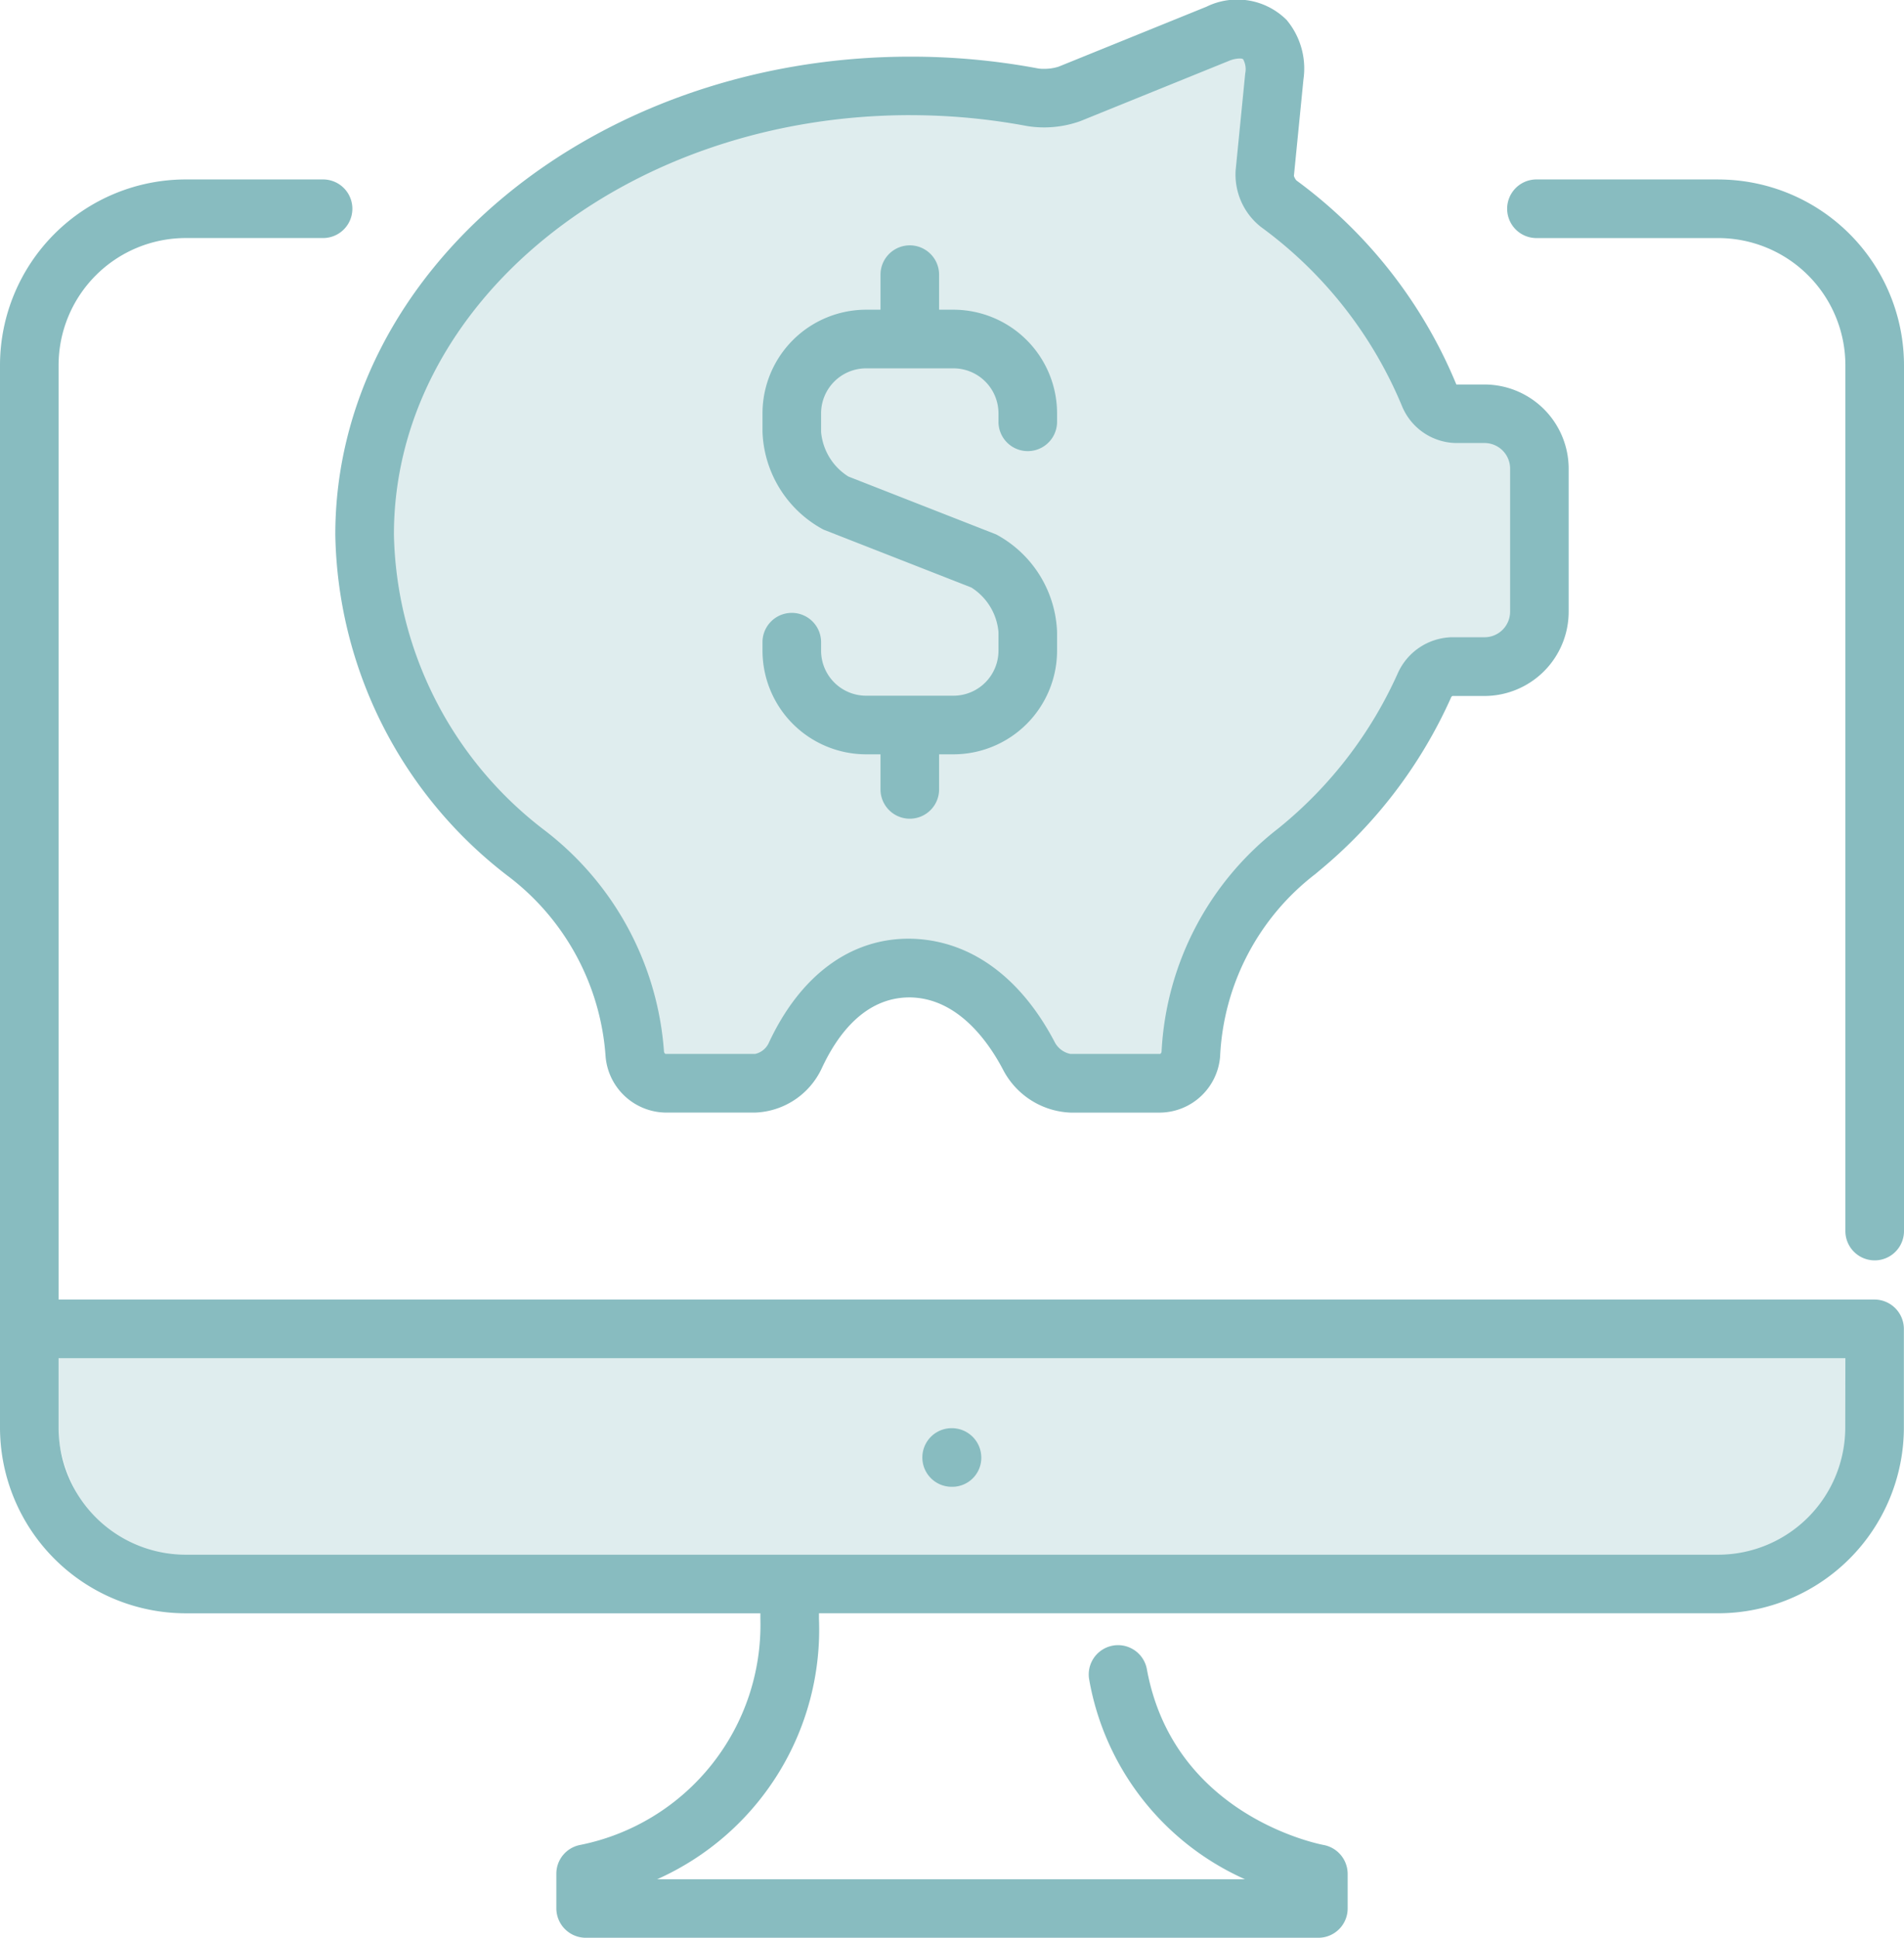
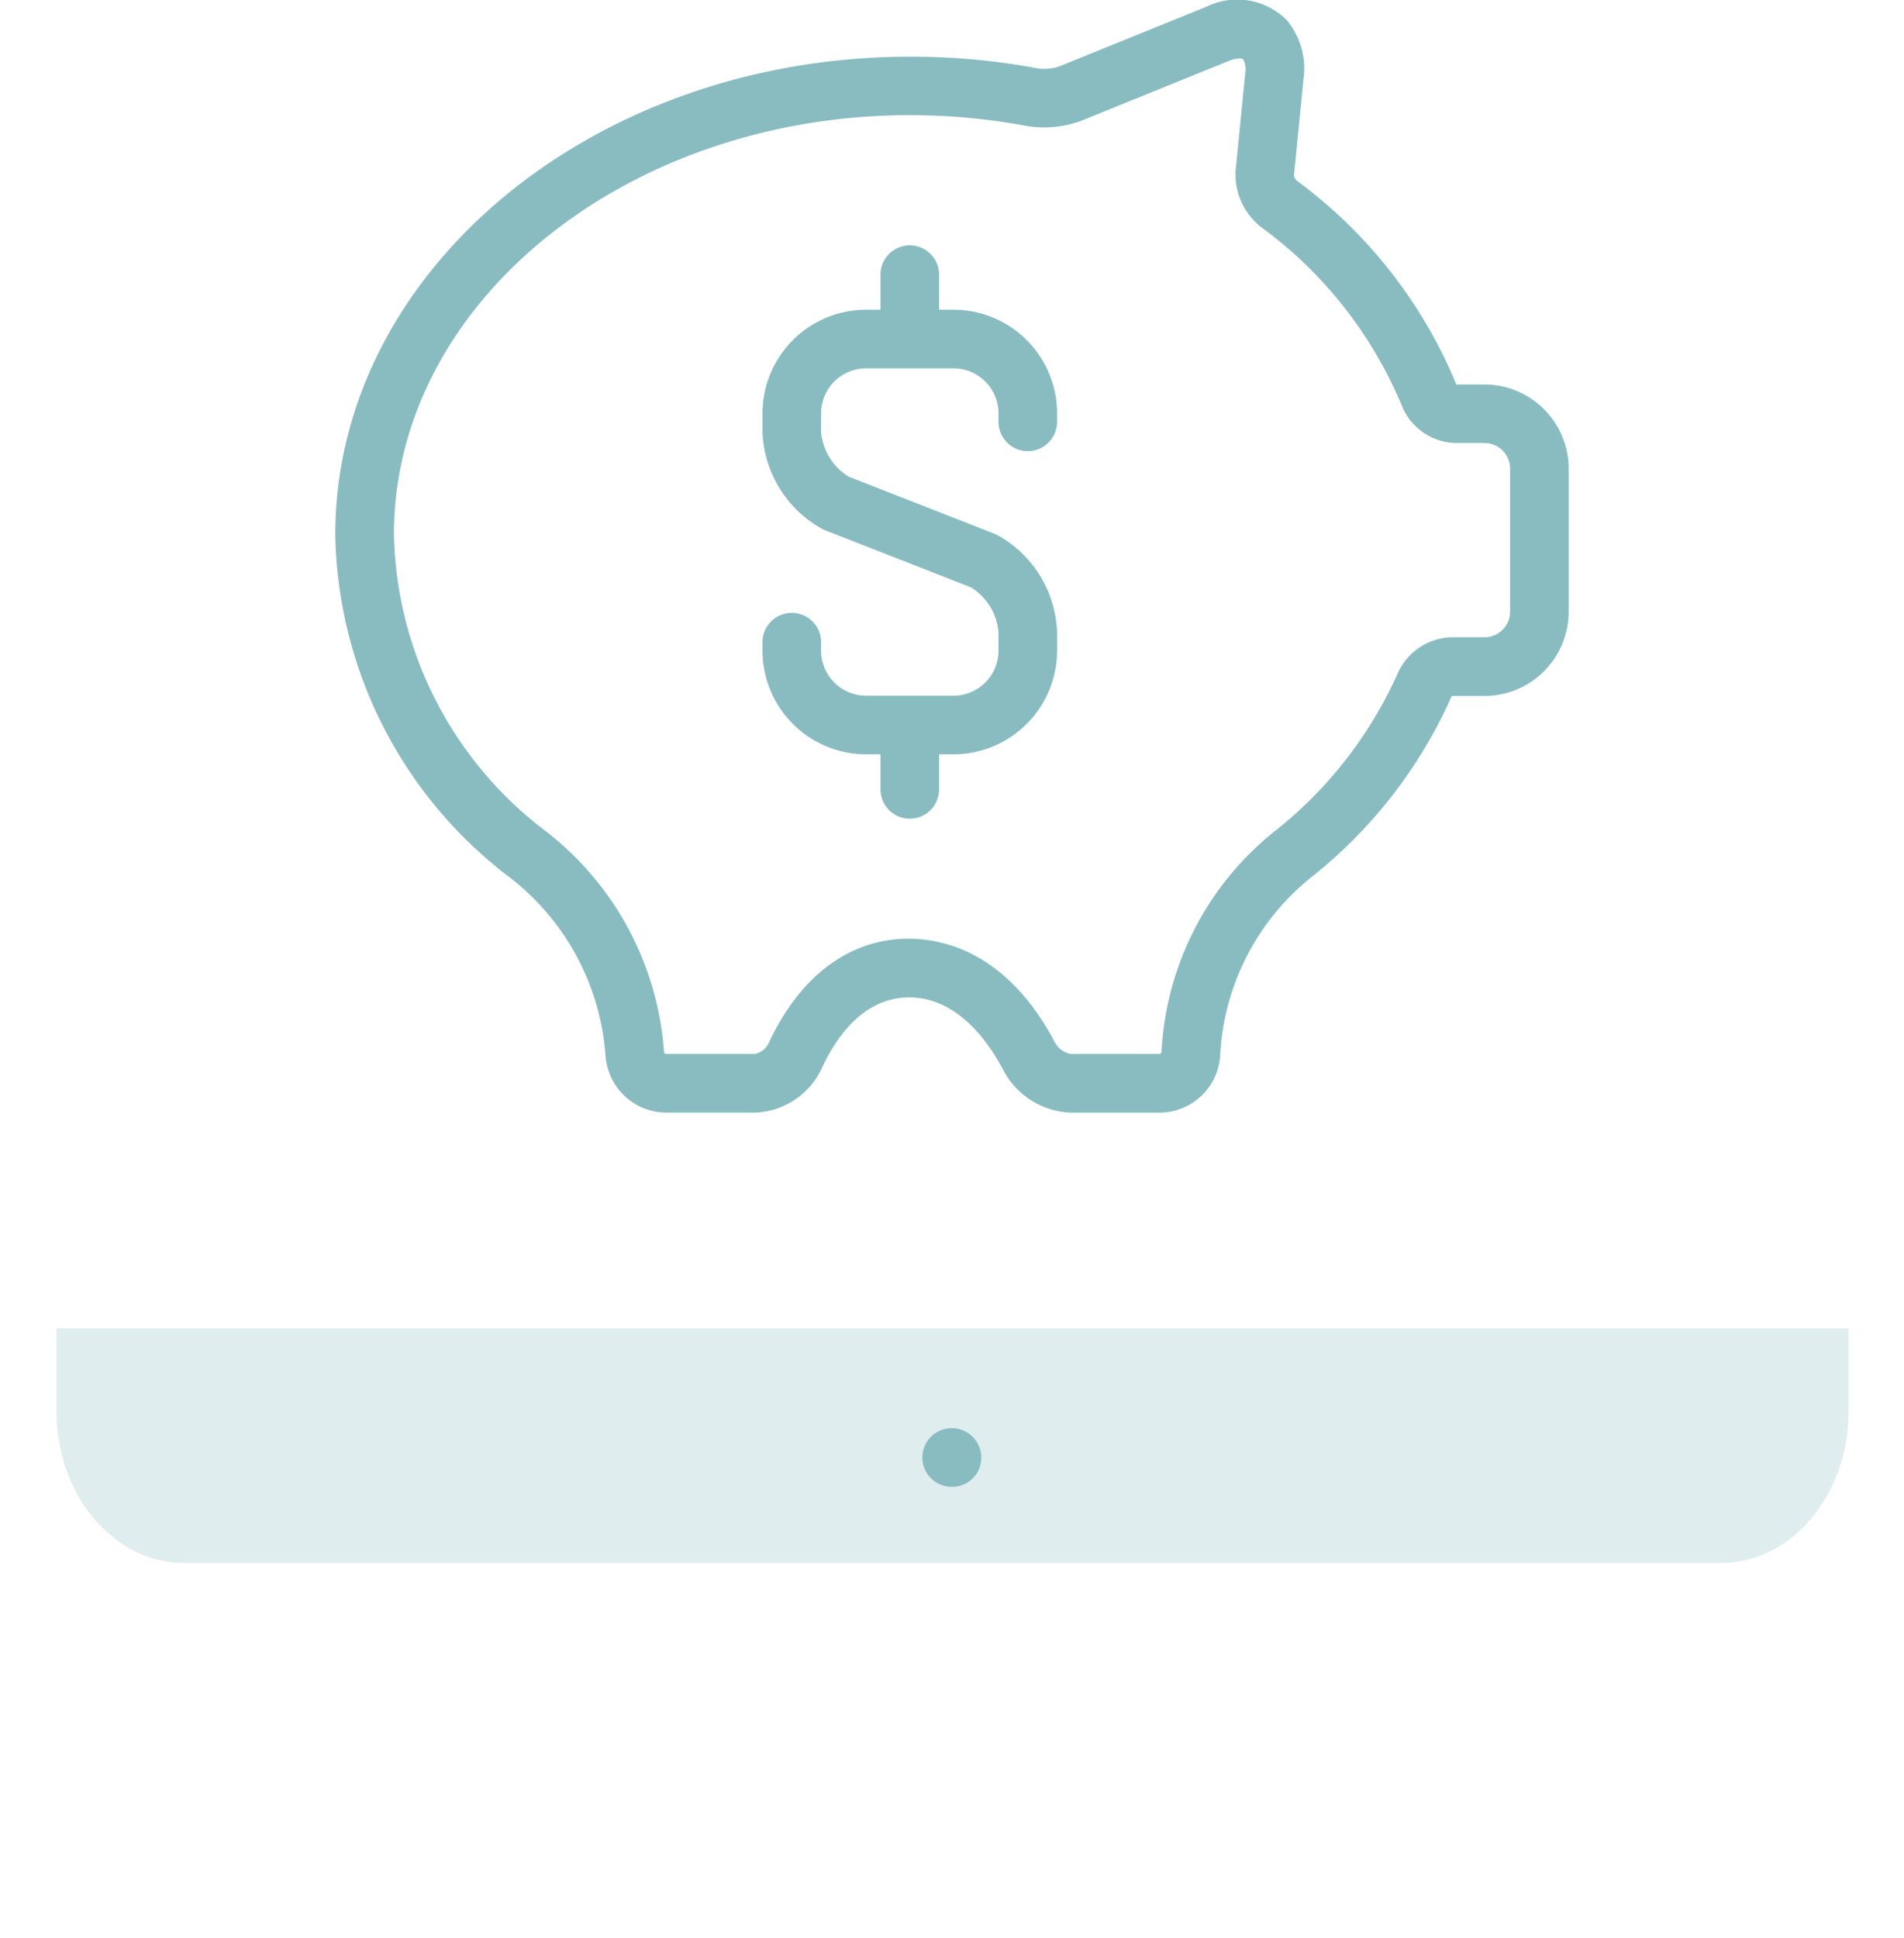
<svg xmlns="http://www.w3.org/2000/svg" id="Group_259" data-name="Group 259" width="64.604" height="65.737" viewBox="0 0 64.604 65.737">
  <defs>
    <clipPath id="clip-path">
      <rect id="Rectangle_135" data-name="Rectangle 135" width="64.604" height="65.737" fill="#88bcc0" />
    </clipPath>
  </defs>
  <g id="Group_87" data-name="Group 87" transform="translate(0 0)" clip-path="url(#clip-path)">
    <path id="Path_776" data-name="Path 776" d="M63.162,58.157c0,2.839-1.94,5.148-4.325,5.148H6.677c-2.385,0-4.325-2.309-4.325-5.148v-2.81h60.81Z" transform="translate(-0.437 -10.286)" fill="#dfedee" />
-     <path id="Path_777" data-name="Path 777" d="M20.027,29.585a8.169,8.169,0,0,1,3.244,5.973A2.019,2.019,0,0,0,25.248,37.4h2.966a2.524,2.524,0,0,0,2.192-1.461c.5-1.067,1.4-2.341,2.9-2.341,1.612.014,3.38,1.742,3.844,2.631.43.827.589,1.171,1.464,1.171h2.966a2.012,2.012,0,0,0,1.974-1.852,8.056,8.056,0,0,1,3.153-6.029l.1-.082a15.743,15.743,0,0,0,4.383-5.755.146.146,0,0,1,.037-.031H52.28a2.783,2.783,0,0,0,2.78-2.78V16.156a2.783,2.783,0,0,0-2.78-2.78h-.927a15.846,15.846,0,0,0-5.28-6.733.433.433,0,0,1-.081-.149l.315-3.185a2.5,2.5,0,0,0-.559-1.956A2.308,2.308,0,0,0,43.1.916L38.222,2.9a1.555,1.555,0,0,1-.494.071,1.084,1.084,0,0,1-.181-.012,22.732,22.732,0,0,0-4.216-.393c-10.465,0-18.979,7.076-18.979,15.773a14.488,14.488,0,0,0,5.675,11.252" transform="translate(-2.667 -0.129)" fill="#dfedee" />
    <path id="Path_778" data-name="Path 778" d="M19.809,29.7a8.4,8.4,0,0,1,3.336,6.141,2.076,2.076,0,0,0,2.031,1.9h3.049a2.6,2.6,0,0,0,2.254-1.5c.51-1.1,1.436-2.407,2.981-2.407,1.657.014,2.7,1.55,3.178,2.465a2.7,2.7,0,0,0,2.279,1.443h3.049a2.068,2.068,0,0,0,2.03-1.9,8.286,8.286,0,0,1,3.241-6.2l.1-.085a16.186,16.186,0,0,0,4.505-5.917.171.171,0,0,1,.038-.031h1.085a2.861,2.861,0,0,0,2.858-2.858V15.9a2.86,2.86,0,0,0-2.858-2.857h-.953a16.293,16.293,0,0,0-5.428-6.923.458.458,0,0,1-.084-.153l.324-3.274A2.568,2.568,0,0,0,46.253.677a2.372,2.372,0,0,0-2.718-.45l-5.02,2.035a1.6,1.6,0,0,1-.508.073,1.038,1.038,0,0,1-.186-.013,23.363,23.363,0,0,0-4.335-.4c-10.759,0-19.512,7.274-19.512,16.216A14.9,14.9,0,0,0,19.809,29.7M33.486,3.907a21.457,21.457,0,0,1,3.967.37,3.644,3.644,0,0,0,1.808-.171l5.02-2.035a1.01,1.01,0,0,1,.374-.087c.029,0,.1,0,.124.029a.705.705,0,0,1,.069.48l-.324,3.274A2.262,2.262,0,0,0,45.383,7.7a14.324,14.324,0,0,1,4.788,6.083,2.021,2.021,0,0,0,1.807,1.245h.989a.869.869,0,0,1,.869.868v4.852a.869.869,0,0,1-.869.869H51.845a2.061,2.061,0,0,0-1.815,1.21,14.244,14.244,0,0,1-3.968,5.2l-.1.081a10.232,10.232,0,0,0-3.952,7.562.1.1,0,0,1-.047.081h-3.05a.779.779,0,0,1-.515-.373c-1.177-2.263-2.926-3.52-4.965-3.536-2.006,0-3.7,1.264-4.761,3.558a.672.672,0,0,1-.45.351H25.176a.107.107,0,0,1-.05-.087,10.385,10.385,0,0,0-4.071-7.514,12.937,12.937,0,0,1-5.092-10.017c0-7.845,7.861-14.227,17.523-14.227" transform="translate(-2.597 0)" fill="#88bcc0" />
    <path id="Path_779" data-name="Path 779" d="M35.294,27.488h.488v1.19a.994.994,0,1,0,1.988,0v-1.19h.488a3.519,3.519,0,0,0,3.515-3.515v-.63a3.919,3.919,0,0,0-2.066-3.314L34.69,18.064a1.993,1.993,0,0,1-.924-1.513v-.629a1.529,1.529,0,0,1,1.528-1.527h2.964a1.528,1.528,0,0,1,1.527,1.527v.287a.994.994,0,1,0,1.988,0v-.287a3.519,3.519,0,0,0-3.515-3.516H37.77V11.217a.994.994,0,1,0-1.988,0v1.189h-.488a3.52,3.52,0,0,0-3.516,3.516v.629a3.922,3.922,0,0,0,2.068,3.314l5.017,1.964a1.99,1.99,0,0,1,.922,1.513v.63A1.528,1.528,0,0,1,38.259,25.5H35.294a1.529,1.529,0,0,1-1.528-1.527v-.289a.994.994,0,1,0-1.988,0v.289a3.52,3.52,0,0,0,3.516,3.515" transform="translate(-5.906 -1.9)" fill="#88bcc0" />
    <path id="Path_780" data-name="Path 780" d="M39.458,61.494a.984.984,0,0,0,.982-.994,1,1,0,0,0-1.006-.994.994.994,0,1,0,0,1.988Z" transform="translate(-7.144 -11.059)" fill="#88bcc0" />
-     <path id="Path_781" data-name="Path 781" d="M69.977,7.477h-6.17a.994.994,0,1,0,0,1.989h6.17a4.316,4.316,0,0,1,4.312,4.312V43.15a.994.994,0,1,0,1.989,0V13.778a6.308,6.308,0,0,0-6.3-6.3" transform="translate(-11.674 -1.39)" fill="#88bcc0" />
-     <path id="Path_782" data-name="Path 782" d="M63.61,45.473H1.988v-31.7A4.317,4.317,0,0,1,6.3,9.465h4.662a.994.994,0,0,0,0-1.988H6.3a6.308,6.308,0,0,0-6.3,6.3V49.817a6.308,6.308,0,0,0,6.3,6.3H25.8V56.3a7.614,7.614,0,0,1-6.107,7.673.994.994,0,0,0-.816.978v1.178a1,1,0,0,0,.995.994H44.733a.994.994,0,0,0,.994-.994V64.954a1,1,0,0,0-.813-.978c-.208-.039-5.095-1.014-6-5.964a.994.994,0,1,0-1.956.359,9.15,9.15,0,0,0,5.283,6.766H22.3A9.273,9.273,0,0,0,27.788,56.3v-.184H58.3a6.308,6.308,0,0,0,6.3-6.3V46.468a1,1,0,0,0-.995-.995m-.994,4.343A4.317,4.317,0,0,1,58.3,54.129H6.3a4.317,4.317,0,0,1-4.313-4.313V47.462H62.615Z" transform="translate(0 -1.39)" fill="#88bcc0" />
  </g>
</svg>